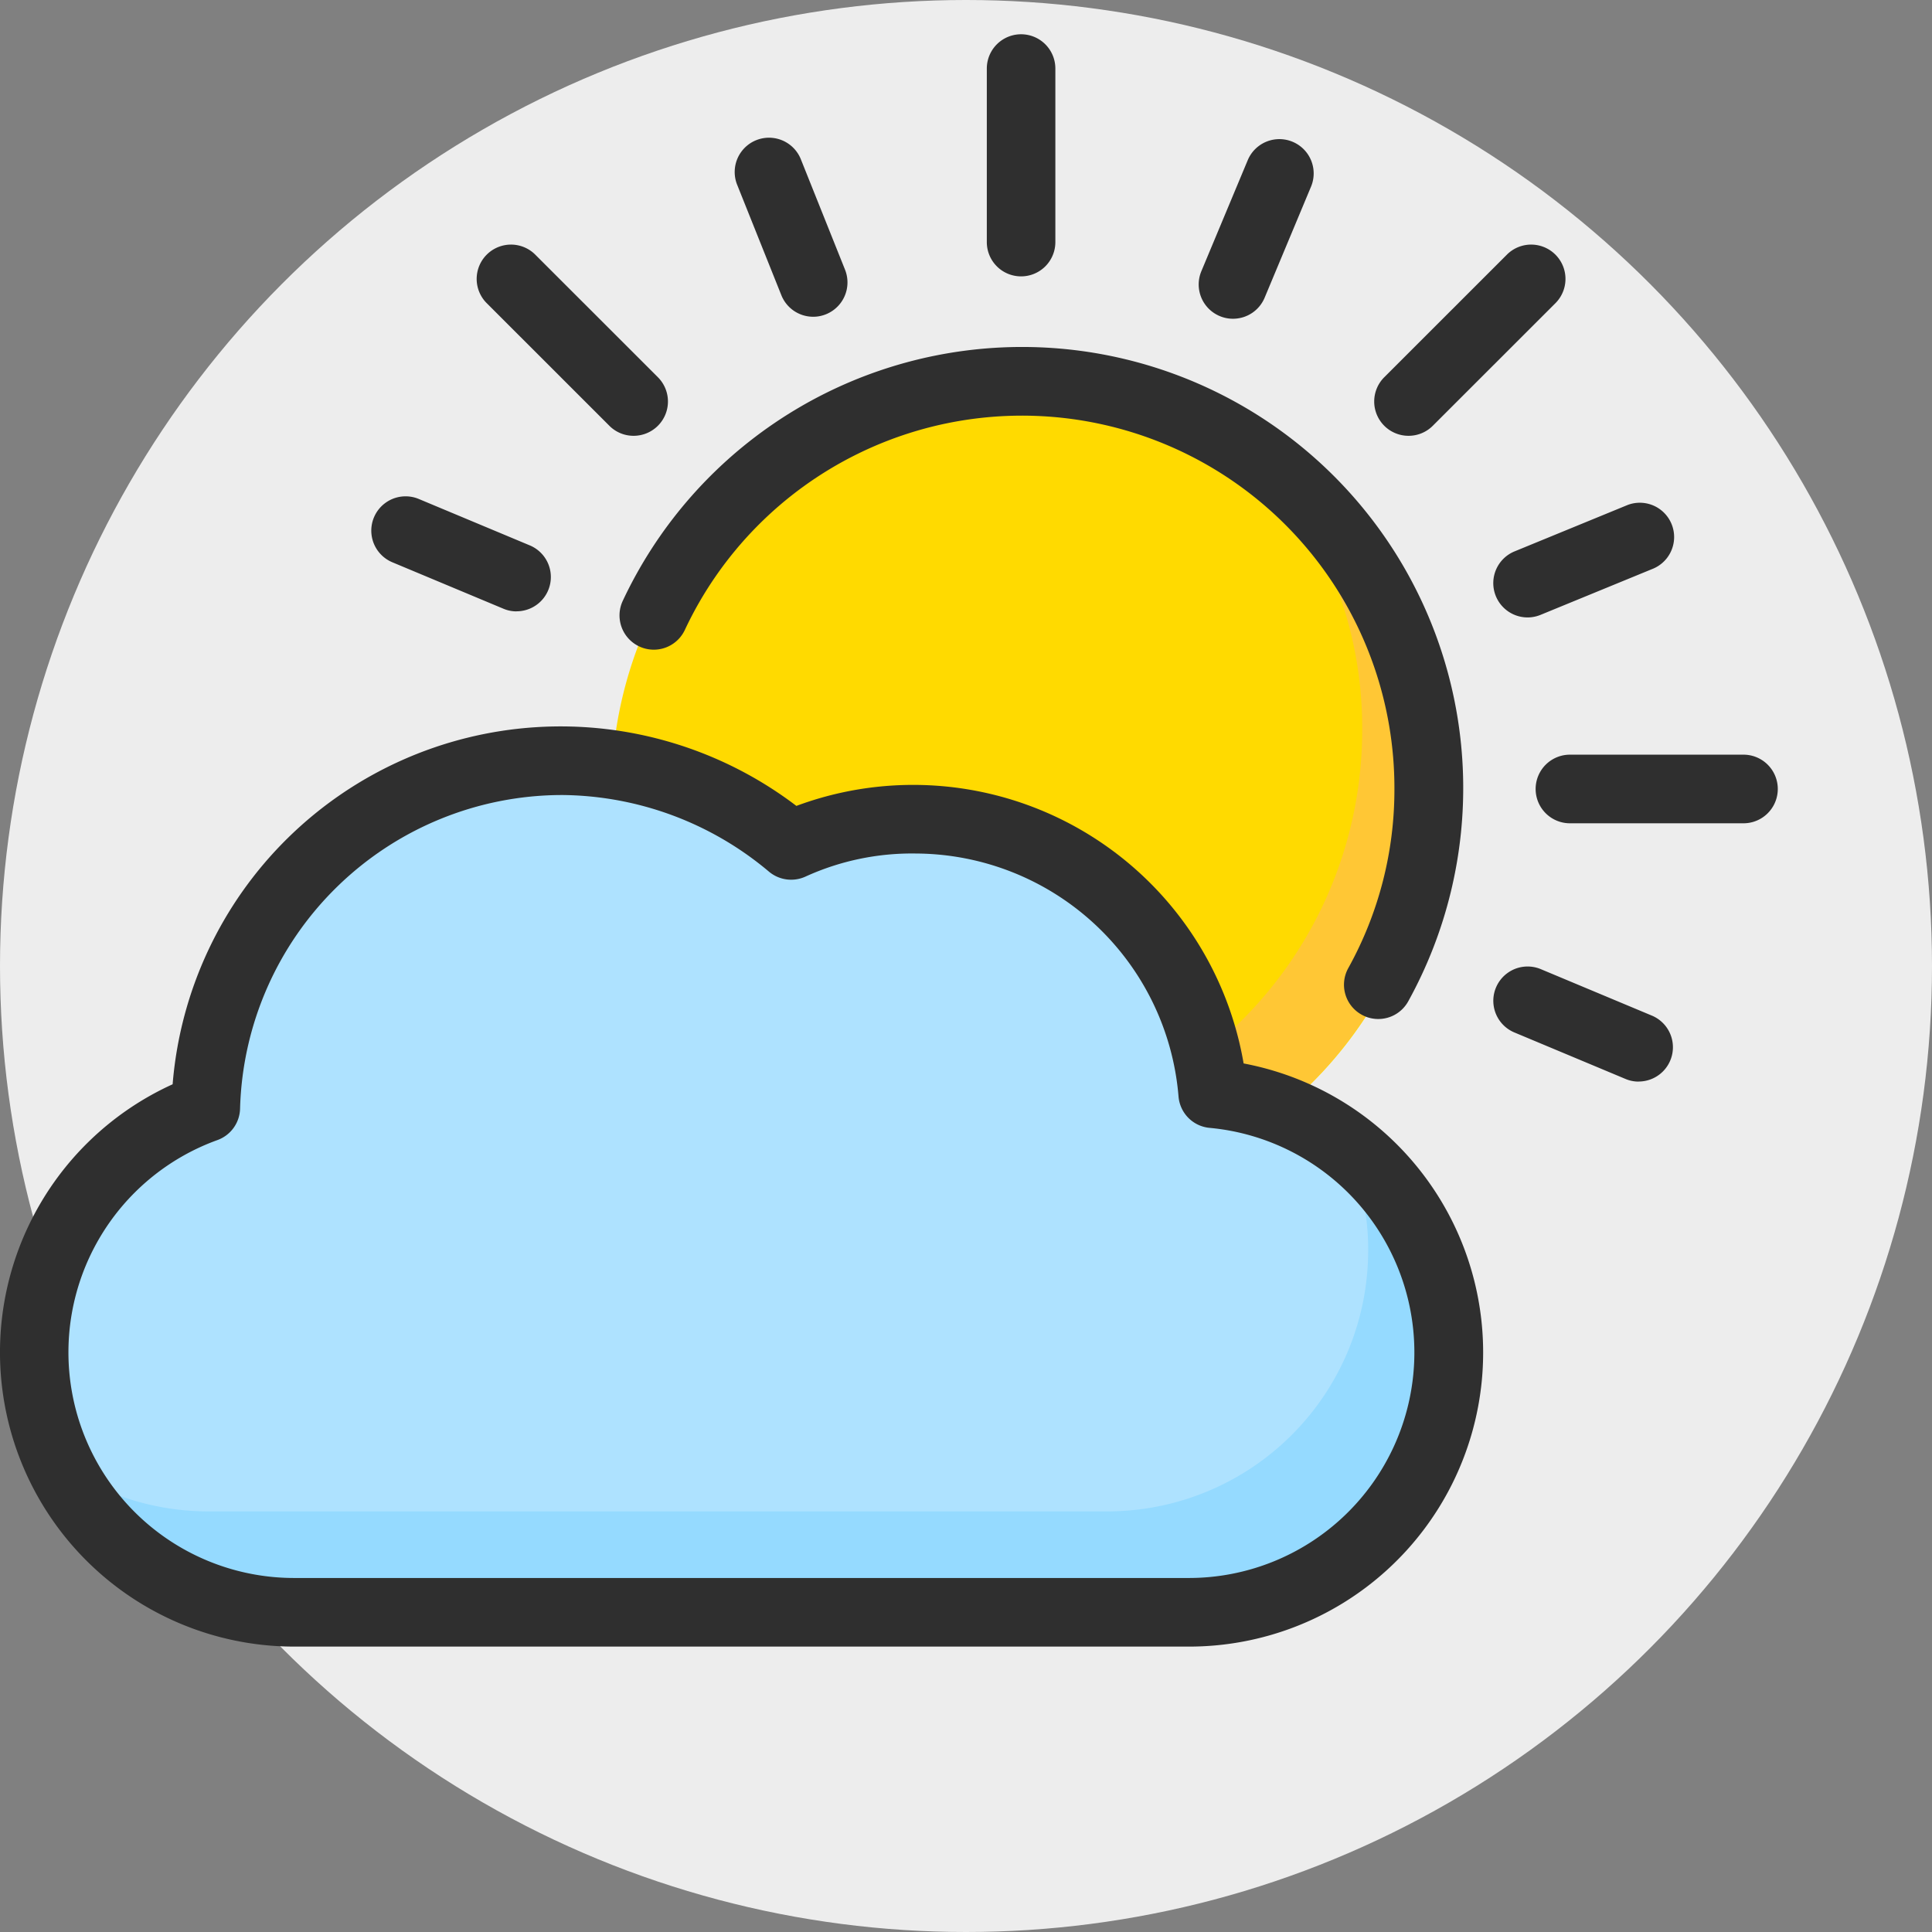
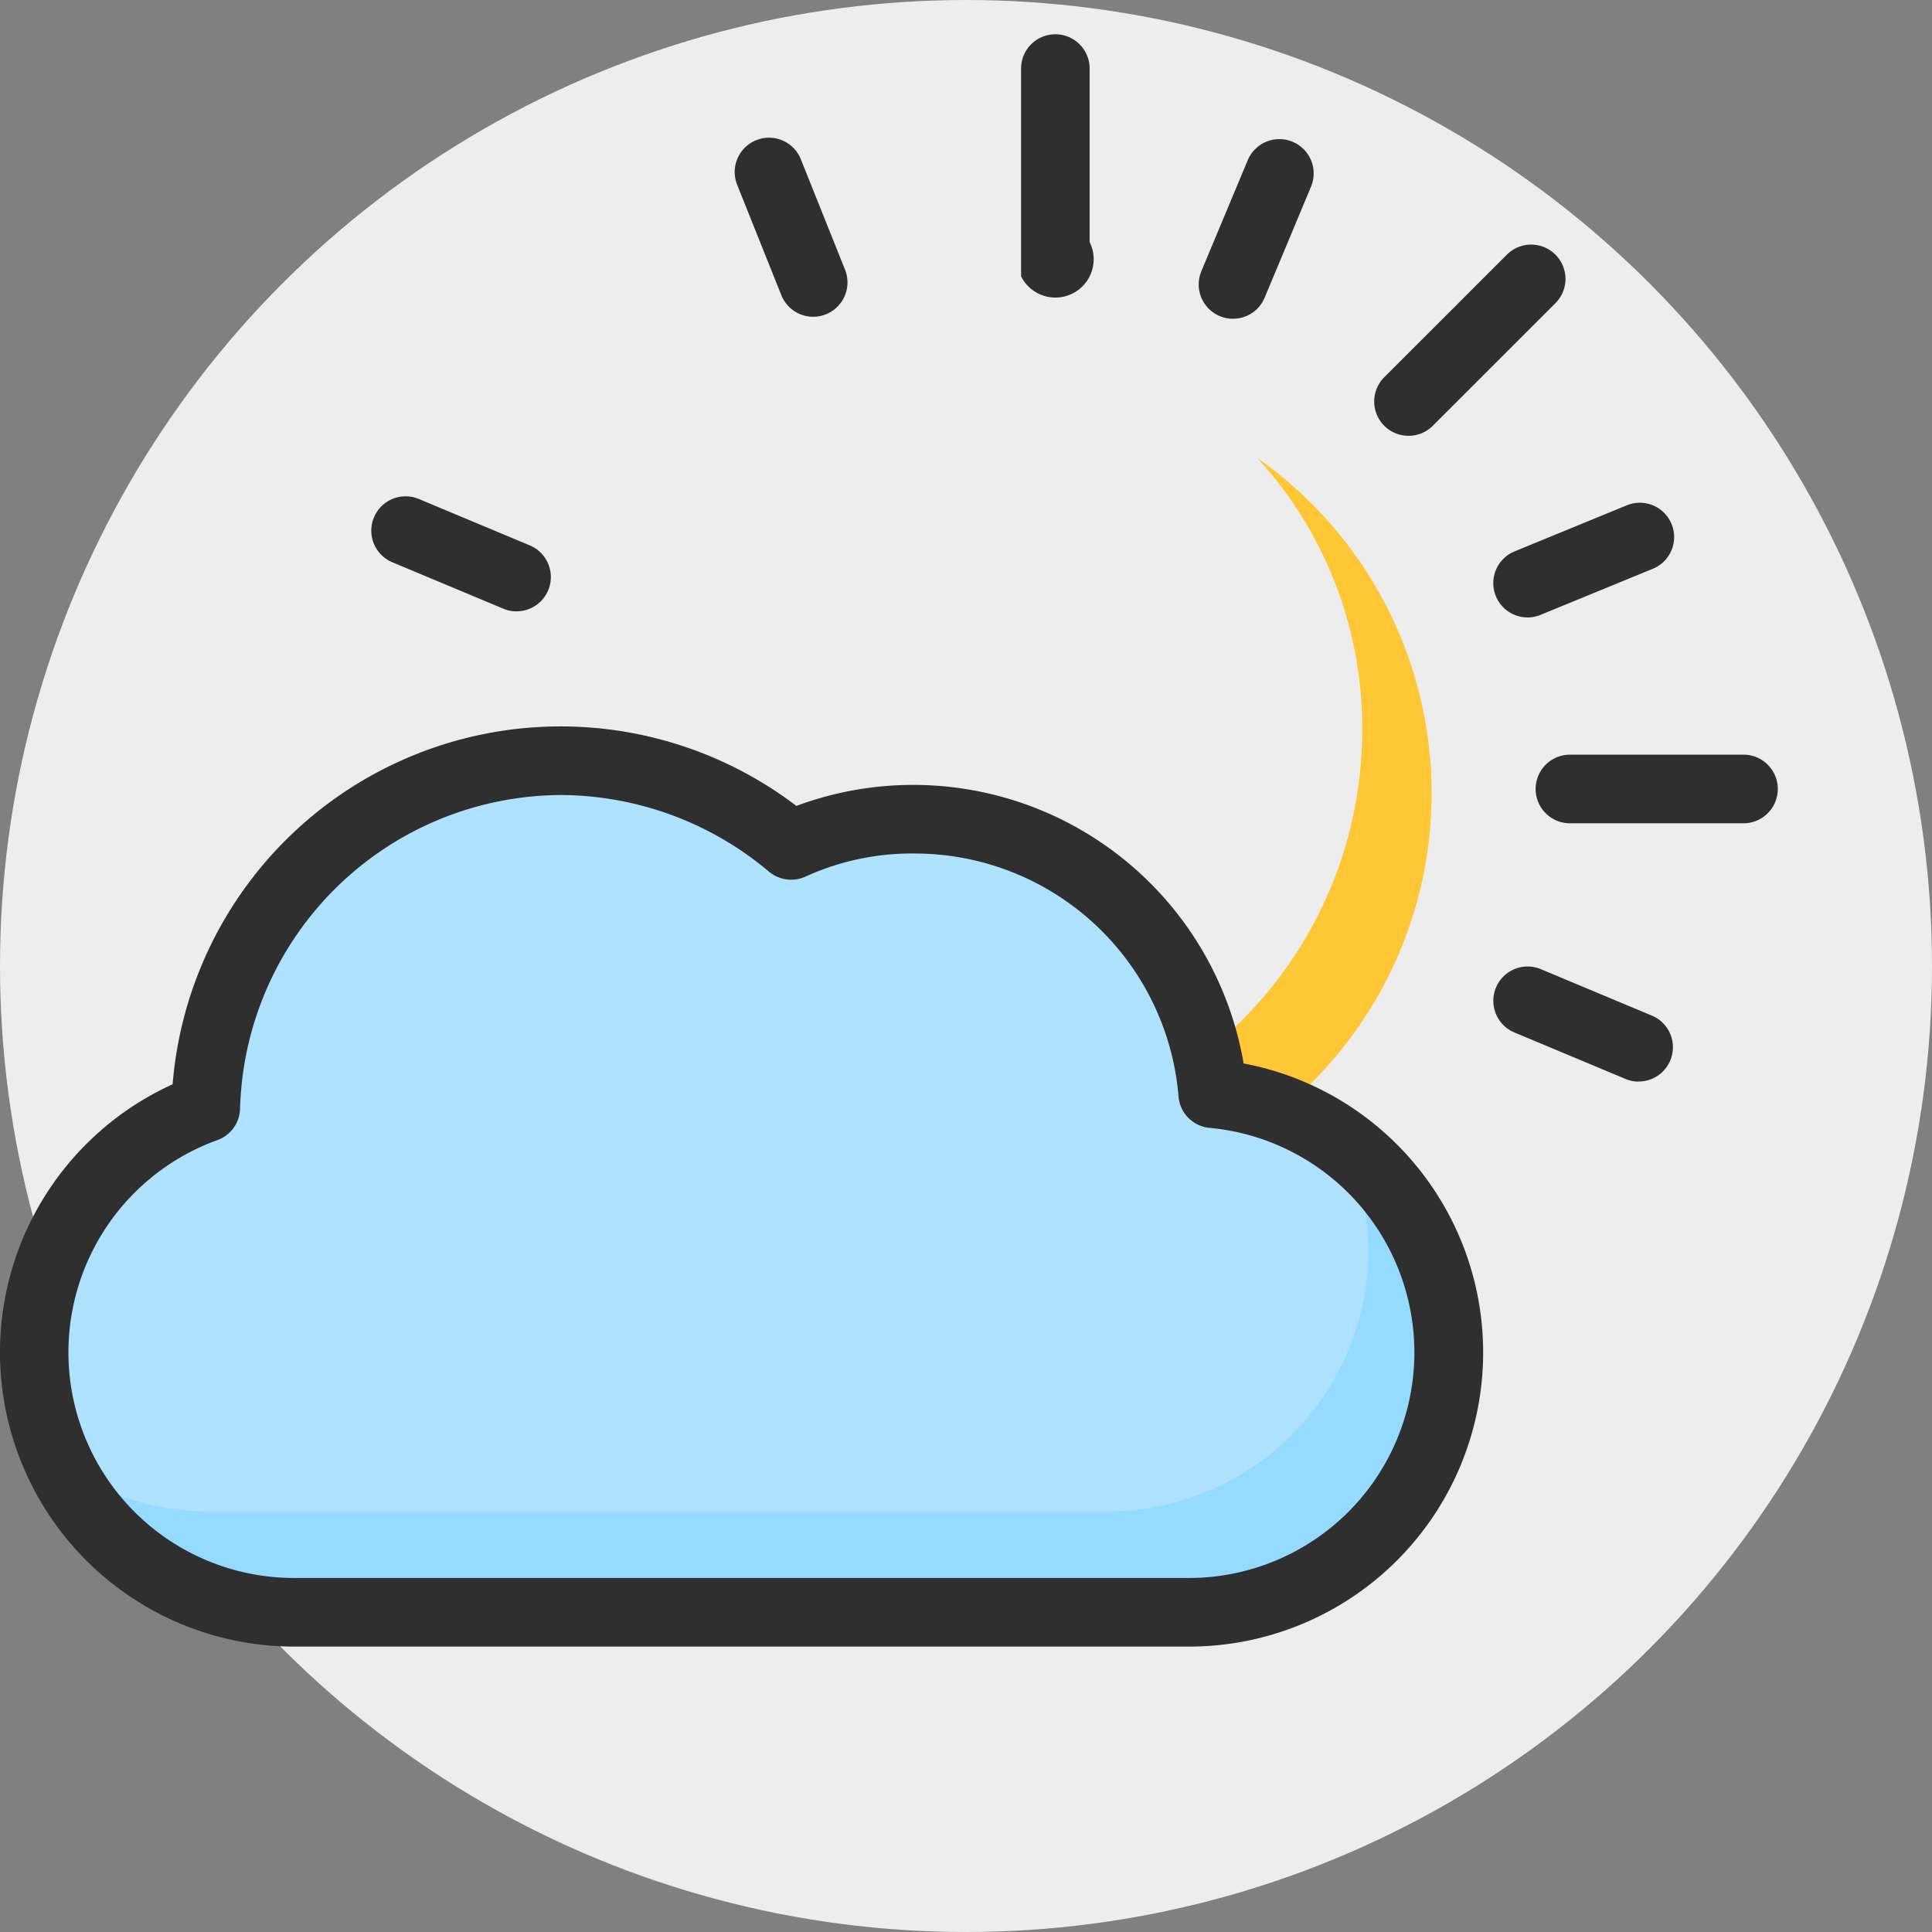
<svg xmlns="http://www.w3.org/2000/svg" width="119" height="119" viewBox="0 0 119 119">
  <rect x="0" y="0" width="119" height="119" fill="#808080" stroke="none" />
  <g id="Grupo_10528" data-name="Grupo 10528" transform="translate(-454 -1159)">
    <circle id="Elipse_967" data-name="Elipse 967" cx="59.5" cy="59.5" r="59.5" transform="translate(454 1159)" fill="#ededed" />
    <g id="Grupo_10511" data-name="Grupo 10511" transform="translate(77.031 1025.202)">
-       <path id="Trazado_27690" data-name="Trazado 27690" d="M468.276,173.416a25.295,25.295,0,1,1-25.232,25.357,25.278,25.278,0,0,1,25.232-25.357Z" transform="translate(-28.416 -16.131)" fill="#ffda00" fill-rule="evenodd" />
      <path id="Trazado_27691" data-name="Trazado 27691" d="M487.7,181.7a25.217,25.217,0,1,1-33.312,37.414,25.247,25.247,0,0,0,39.776-20.633A24.574,24.574,0,0,0,487.7,181.7Z" transform="translate(-33.292 -19.695)" fill="#ffc735" fill-rule="evenodd" />
      <path id="Trazado_27692" data-name="Trazado 27692" d="M412.894,214.2a21.619,21.619,0,0,1,14.294,5.345,17.95,17.95,0,0,1,7.707-1.74,18.24,18.24,0,0,1,18.271,17.028A16.065,16.065,0,0,1,451.8,266.9H396.487a16.088,16.088,0,0,1-5.469-31.2,21.913,21.913,0,0,1,21.876-21.5Z" transform="translate(-1.498 -33.669)" fill="#aee2ff" fill-rule="evenodd" />
      <path id="Trazado_27693" data-name="Trazado 27693" d="M462.278,255.853a15.887,15.887,0,0,1,6.588,12.927,16.074,16.074,0,0,1-16.035,16.034H397.519a16.217,16.217,0,0,1-14.667-9.447,16.024,16.024,0,0,0,9.571,3.107h55.312A16.074,16.074,0,0,0,463.77,262.44a14.642,14.642,0,0,0-1.492-6.587Z" transform="translate(-2.53 -51.583)" fill="#95daff" fill-rule="evenodd" />
      <path id="Trazado_27694" data-name="Trazado 27694" d="M450.177,267.388H395.113a18.129,18.129,0,0,1-7.511-34.636,23.978,23.978,0,0,1,38.42-17.146,20.65,20.65,0,0,1,27.547,15.863,18.117,18.117,0,0,1-3.392,35.919Zm-38.655-52.452a19.86,19.86,0,0,0-19.766,19.311,2.115,2.115,0,0,1-1.4,1.944,13.9,13.9,0,0,0,4.753,26.971h55.064a13.892,13.892,0,0,0,1.3-27.725,2.114,2.114,0,0,1-1.914-1.938A16.306,16.306,0,0,0,433.4,218.539a15.79,15.79,0,0,0-6.8,1.413,2.128,2.128,0,0,1-2.261-.291A20.02,20.02,0,0,0,411.522,214.935Z" transform="translate(0 -32.169)" fill="#2f2f2f" />
-       <path id="Trazado_27695" data-name="Trazado 27695" d="M490.654,211.1a2.078,2.078,0,0,1-1.019-.263,2.109,2.109,0,0,1-.831-2.869,22.643,22.643,0,0,0,2.843-11.037,22.938,22.938,0,0,0-43.708-9.791,2.111,2.111,0,1,1-3.82-1.8A27.168,27.168,0,1,1,492.5,210.007,2.107,2.107,0,0,1,490.654,211.1Z" transform="translate(-28.79 -14.537)" fill="#2f2f2f" />
-       <path id="Trazado_27696" data-name="Trazado 27696" d="M485.724,150.821a2.11,2.11,0,0,1-2.111-2.113V138.02a2.111,2.111,0,1,1,4.222,0v10.689A2.11,2.11,0,0,1,485.724,150.821Z" transform="translate(-45.862)" fill="#2f2f2f" />
+       <path id="Trazado_27696" data-name="Trazado 27696" d="M485.724,150.821V138.02a2.111,2.111,0,1,1,4.222,0v10.689A2.11,2.11,0,0,1,485.724,150.821Z" transform="translate(-45.862)" fill="#2f2f2f" />
      <path id="Trazado_27697" data-name="Trazado 27697" d="M555.729,217.99H545.041a2.113,2.113,0,0,1,0-4.227h10.688a2.113,2.113,0,0,1,0,4.227Z" transform="translate(-71.372 -33.482)" fill="#2f2f2f" />
-       <path id="Trazado_27698" data-name="Trazado 27698" d="M438.127,170.393a2.1,2.1,0,0,1-1.494-.618l-7.584-7.582a2.114,2.114,0,0,1,2.989-2.989l7.584,7.581a2.113,2.113,0,0,1-1.495,3.608Z" transform="translate(-22.131 -9.752)" fill="#2f2f2f" />
      <path id="Trazado_27699" data-name="Trazado 27699" d="M527.593,170.393a2.113,2.113,0,0,1-1.494-3.608l7.584-7.581a2.114,2.114,0,0,1,2.989,2.989l-7.584,7.582A2.105,2.105,0,0,1,527.593,170.393Z" transform="translate(-63.867 -9.752)" fill="#2f2f2f" />
      <path id="Trazado_27700" data-name="Trazado 27700" d="M461.193,158.09a2.109,2.109,0,0,1-1.961-1.327l-2.736-6.837a2.113,2.113,0,0,1,3.922-1.572l2.736,6.837a2.116,2.116,0,0,1-1.961,2.9Z" transform="translate(-34.136 -4.782)" fill="#2f2f2f" />
      <path id="Trazado_27701" data-name="Trazado 27701" d="M540.457,193.588a2.113,2.113,0,0,1-.8-4.068l6.963-2.858a2.113,2.113,0,0,1,1.6,3.91l-6.963,2.858A2.1,2.1,0,0,1,540.457,193.588Z" transform="translate(-69.399 -21.76)" fill="#2f2f2f" />
      <path id="Trazado_27702" data-name="Trazado 27702" d="M426.042,192.931a2.053,2.053,0,0,1-.813-.165l-6.835-2.858a2.111,2.111,0,1,1,1.627-3.9l6.835,2.858a2.112,2.112,0,0,1-.814,4.061Z" transform="translate(-17.256 -21.476)" fill="#2f2f2f" />
      <path id="Trazado_27703" data-name="Trazado 27703" d="M547.3,243.745a2.057,2.057,0,0,1-.814-.165l-6.838-2.861a2.111,2.111,0,1,1,1.627-3.9l6.838,2.861a2.112,2.112,0,0,1-.813,4.061Z" transform="translate(-69.4 -43.327)" fill="#2f2f2f" />
      <path id="Trazado_27704" data-name="Trazado 27704" d="M508.623,158.308a2.084,2.084,0,0,1-.813-.163,2.112,2.112,0,0,1-1.135-2.764l2.856-6.837a2.111,2.111,0,1,1,3.9,1.627l-2.856,6.837A2.111,2.111,0,0,1,508.623,158.308Z" transform="translate(-55.71 -4.877)" fill="#2f2f2f" />
    </g>
  </g>
</svg>